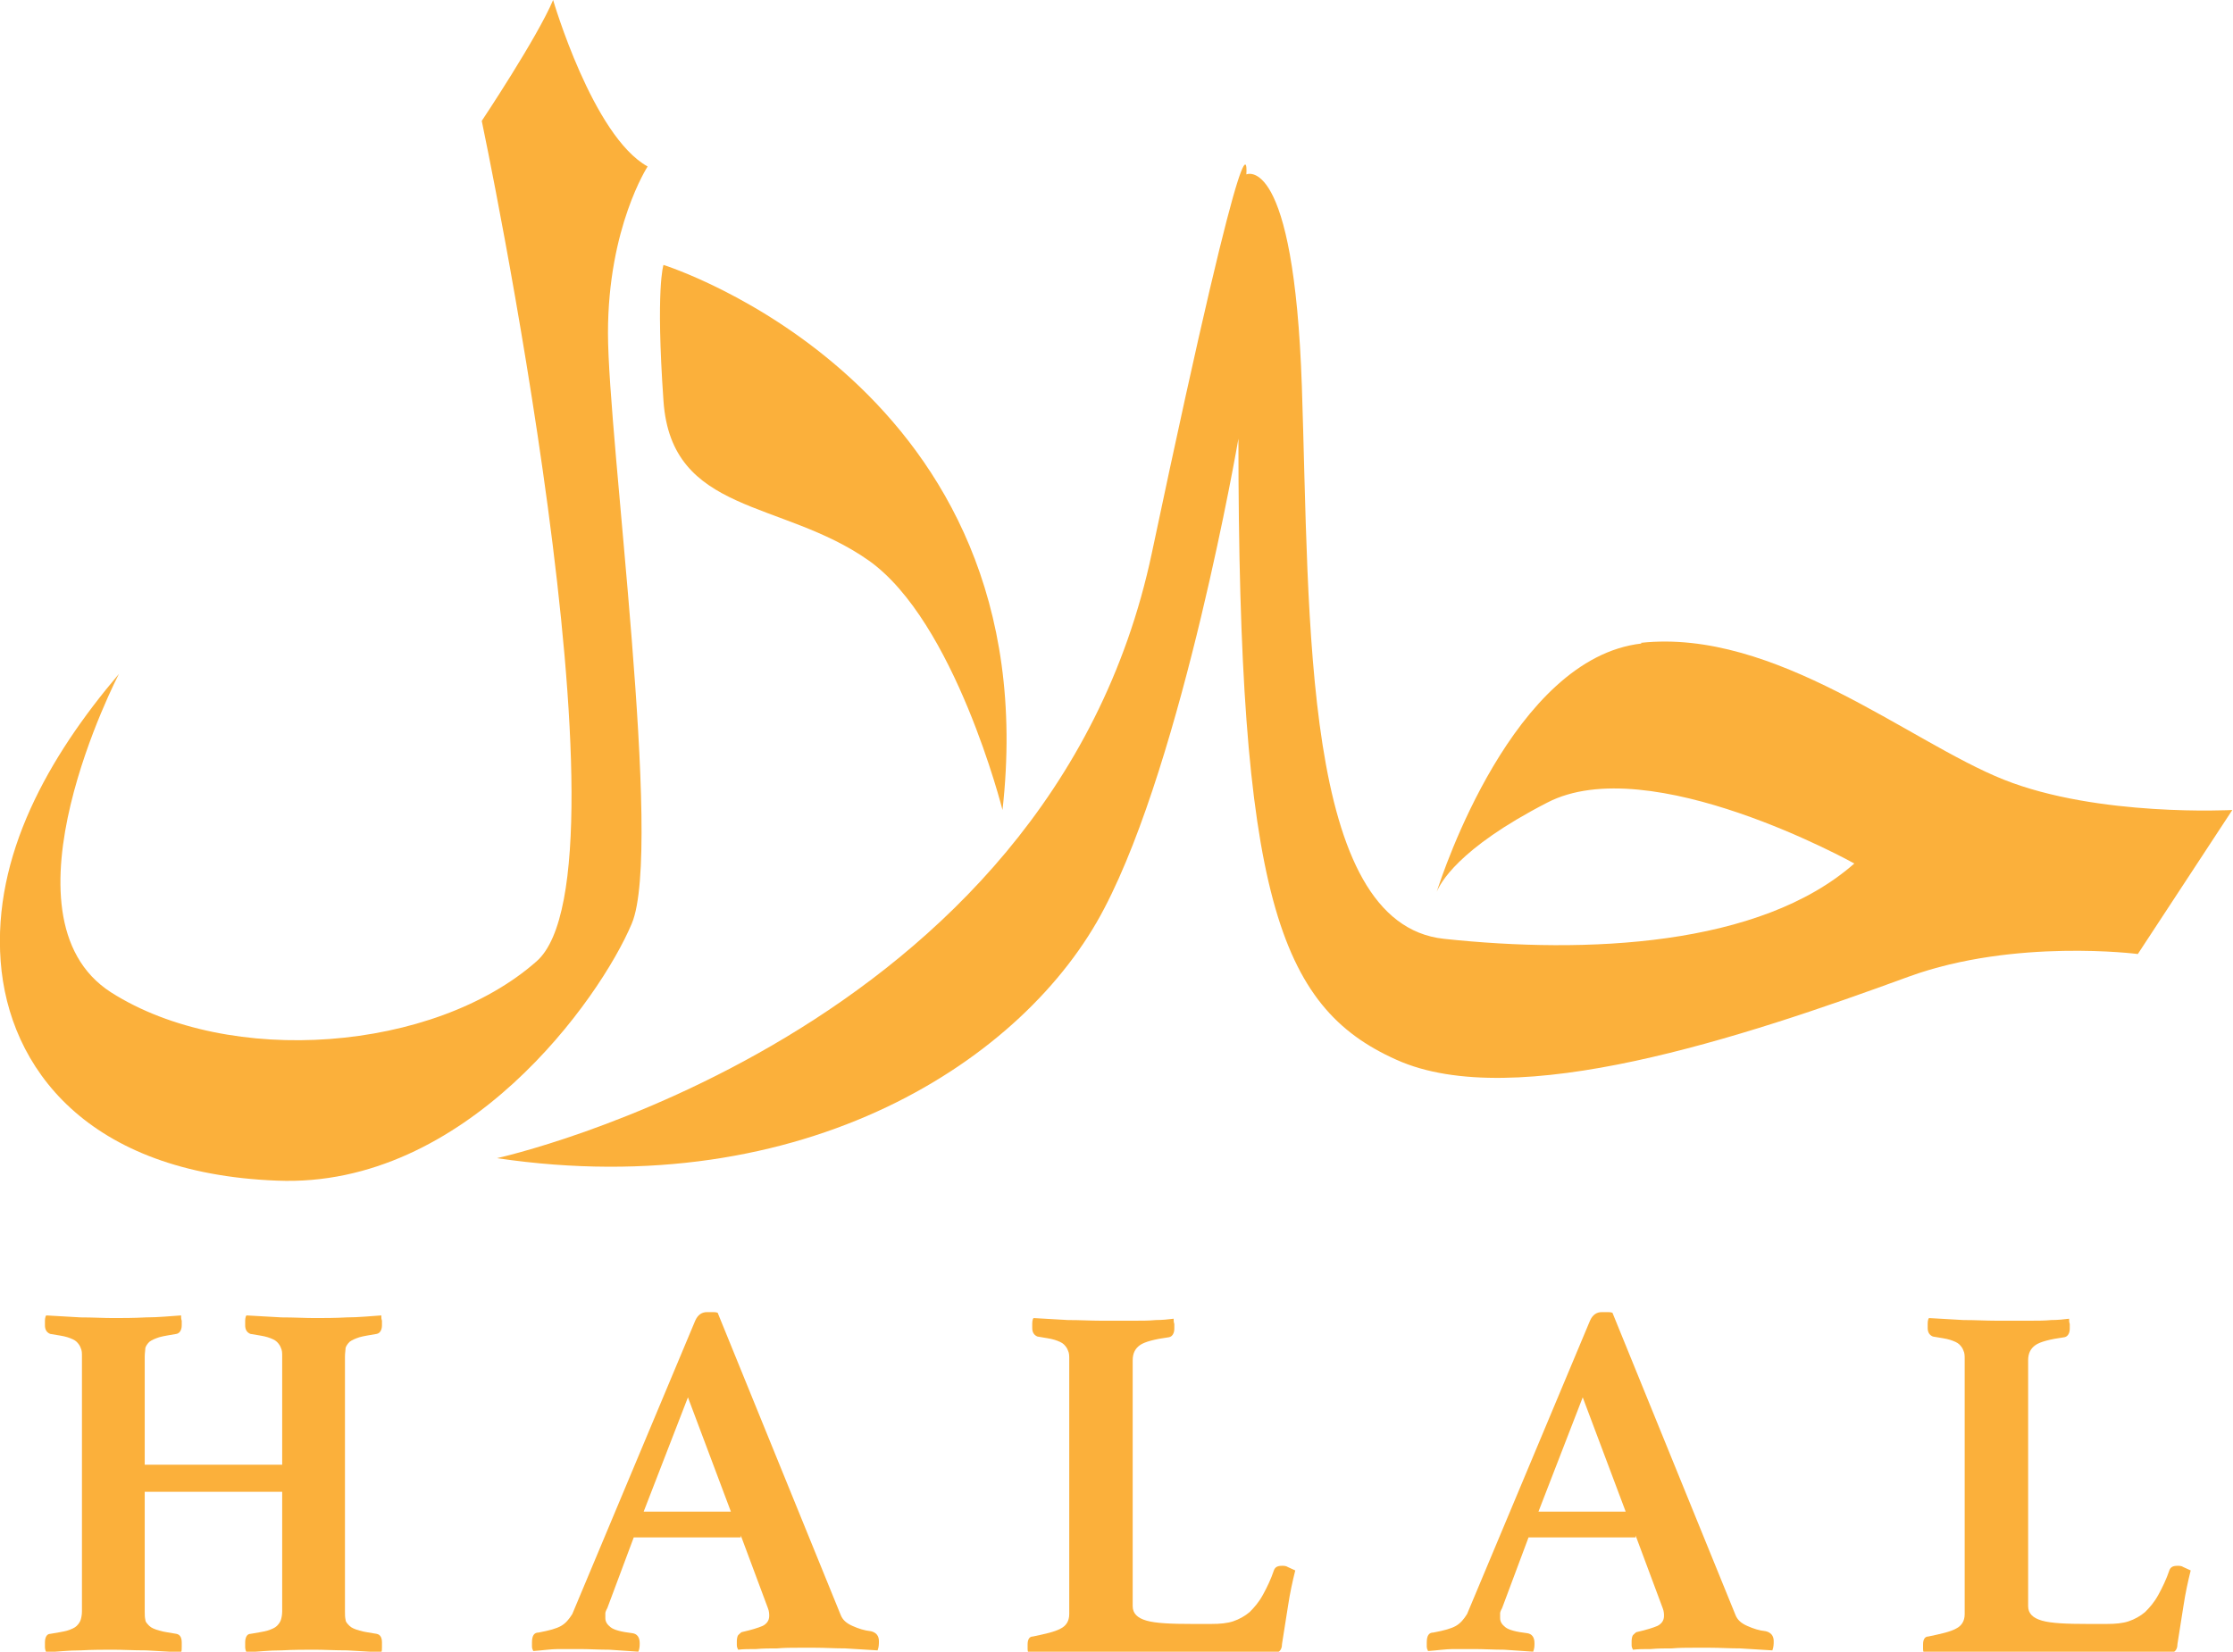
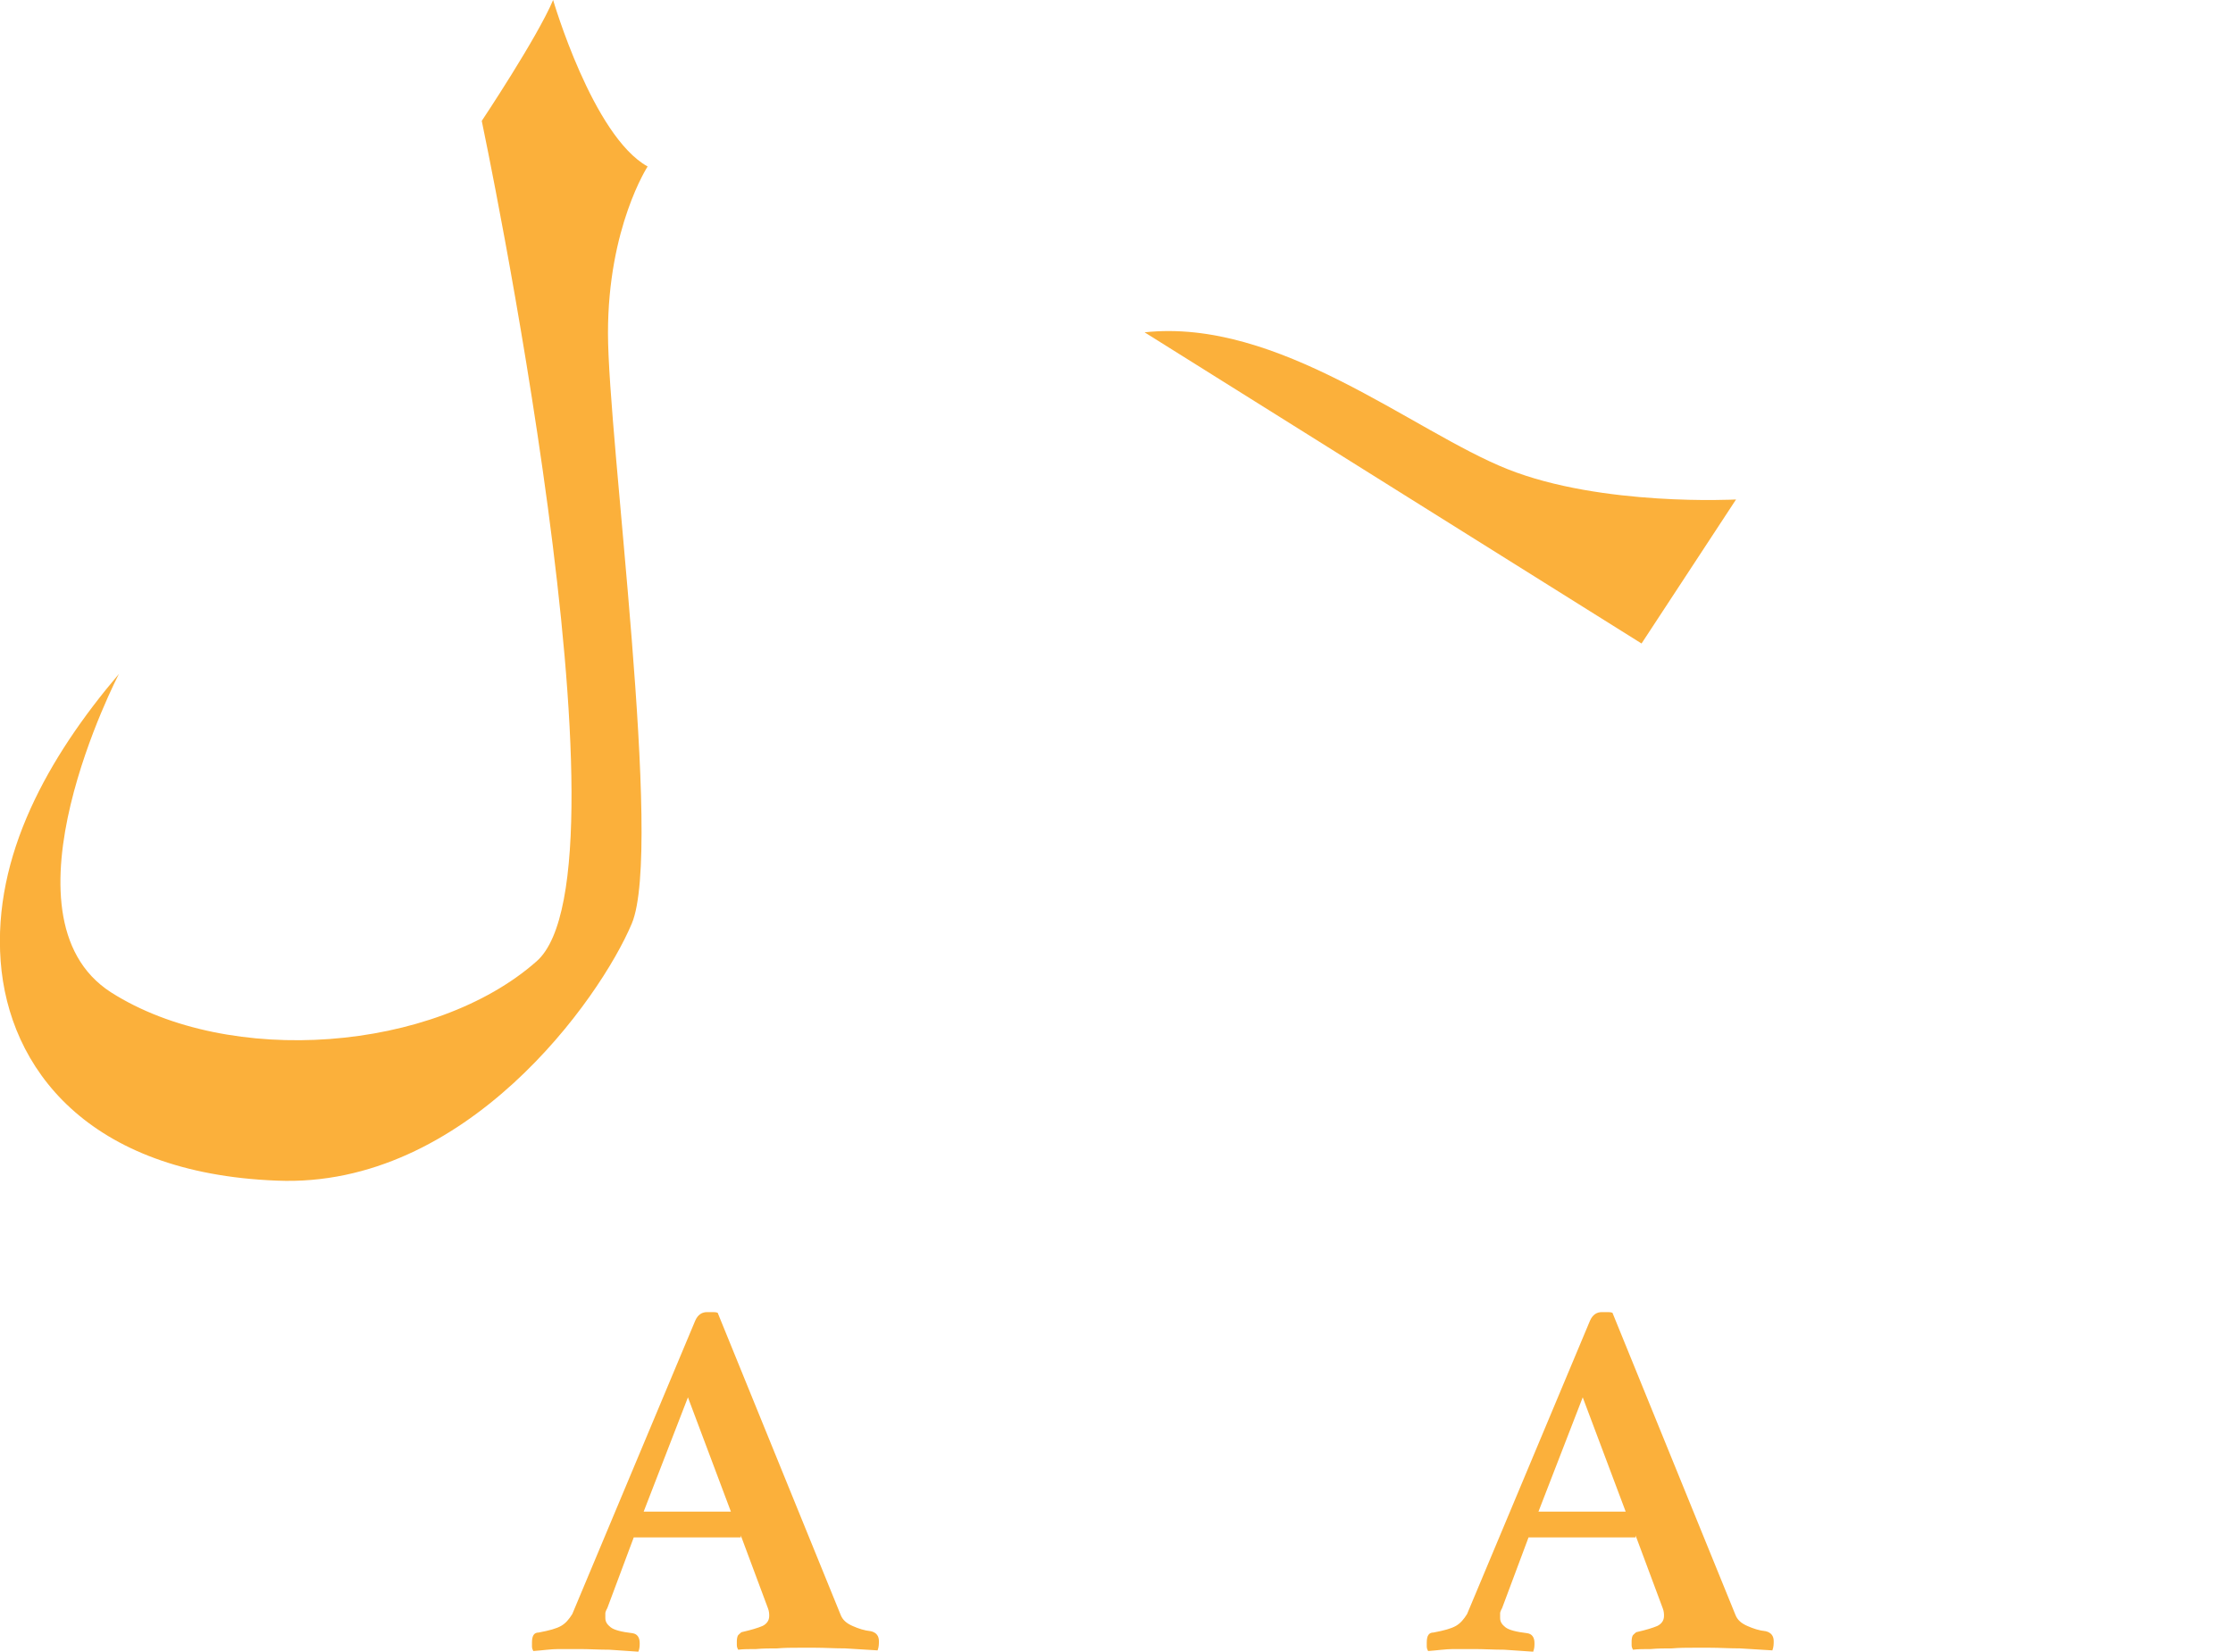
<svg xmlns="http://www.w3.org/2000/svg" id="Layer_2" data-name="Layer 2" viewBox="0 0 33.79 25">
  <defs>
    <style>
      .cls-1 {
        fill-rule: evenodd;
      }

      .cls-1, .cls-2 {
        fill: #fbb03b;
      }
    </style>
  </defs>
  <g id="Layer_1-2" data-name="Layer 1">
    <g>
      <g>
-         <path class="cls-1" d="M13.14,8.48c1.31.92,2.03,3.78,2.03,3.78.72-6.42-5.13-8.25-5.13-8.25,0,0-.12.34,0,2.06.12,1.72,1.79,1.49,3.1,2.41" />
        <path class="cls-1" d="M9.56,13.98c.48-1.14-.36-7.34-.36-8.94s.6-2.52.6-2.52c-.83-.46-1.43-2.52-1.43-2.52-.24.57-1.08,1.83-1.08,1.83,0,0,2.39,11.35.83,12.72-1.55,1.37-4.65,1.61-6.44.47-1.79-1.15.12-4.82.12-4.82C.73,11.46-.11,12.95.01,14.55c.12,1.61,1.31,3.21,4.18,3.32,2.86.12,4.89-2.75,5.37-3.89" />
-         <path class="cls-1" d="M24.84,9.74c-1.94.22-3.01,3.48-3.1,3.76.05-.12.31-.65,1.67-1.35,1.55-.81,4.65.92,4.65.92-1.43,1.26-4.06,1.37-6.21,1.14-2.15-.23-2.03-4.81-2.15-8.36-.12-3.55-.84-3.21-.84-3.21,0,0,.12-1.61-1.43,5.73-1.55,7.33-9.91,9.16-9.91,9.16,4.66.69,8-1.49,9.19-3.78,1.2-2.29,2.03-7.11,2.03-7.11,0,6.88.6,8.6,2.39,9.4,1.79.81,5.25-.34,7.76-1.26,1.6-.58,3.46-.34,3.46-.34l1.43-2.18s-2.03.11-3.46-.46c-1.43-.57-3.46-2.29-5.49-2.07" />
+         <path class="cls-1" d="M24.84,9.74l1.43-2.18s-2.03.11-3.46-.46c-1.43-.57-3.46-2.29-5.49-2.07" />
      </g>
      <g>
-         <path class="cls-2" d="M5.22,24.39c0,.05,0,.09.01.13,0,.03.03.06.06.09.03.03.08.05.15.07.06.02.15.03.26.05.05.01.08.05.08.13,0,.02,0,.04,0,.07,0,.03,0,.06-.01.08-.16-.01-.34-.02-.52-.03-.18,0-.35-.01-.49-.01s-.32,0-.5.01c-.19,0-.36.02-.53.03-.01-.02-.02-.05-.02-.08v-.07c0-.08.03-.13.08-.13.11-.02.19-.03.26-.05.06-.02.11-.04.14-.07.03-.03.05-.06.06-.09.01-.03.02-.08.02-.13v-1.81h-2.08v1.81c0,.05,0,.09.01.13,0,.03.03.06.06.09.03.03.08.05.15.07.06.02.15.03.26.05.05.01.08.05.08.13,0,.02,0,.04,0,.07,0,.03,0,.06-.01.08-.16-.01-.34-.02-.53-.03-.19,0-.36-.01-.5-.01s-.31,0-.49.01c-.18,0-.36.02-.52.03-.01-.02-.02-.05-.02-.08v-.07c0-.08.03-.13.08-.13.11-.02.19-.03.26-.05.06-.02.11-.04.14-.07.03-.03.05-.06.06-.09.01-.03.02-.08.02-.13v-3.86c0-.05,0-.09-.02-.13-.01-.03-.03-.06-.06-.09-.03-.03-.08-.05-.14-.07-.06-.02-.15-.03-.26-.05-.05-.02-.08-.06-.08-.13v-.07s0-.06.02-.08c.16.01.34.02.52.03.18,0,.35.01.49.01s.31,0,.5-.01c.19,0,.37-.02.53-.03,0,.03,0,.05.01.08,0,.03,0,.05,0,.07,0,.07-.03.12-.08.13-.11.02-.19.03-.26.05-.06.02-.11.04-.15.07-.03.03-.05.06-.06.09,0,.03-.01.08-.01.13v1.64h2.08v-1.64c0-.05,0-.09-.02-.13-.01-.03-.03-.06-.06-.09-.03-.03-.08-.05-.14-.07-.06-.02-.15-.03-.26-.05-.05-.02-.08-.06-.08-.13v-.07s0-.06.02-.08c.16.01.34.02.53.03.19,0,.36.01.5.01s.31,0,.49-.01c.18,0,.36-.02.52-.03,0,.03,0,.05.01.08,0,.03,0,.05,0,.07,0,.07-.03.12-.08.13-.11.02-.19.03-.26.05-.06.02-.11.04-.15.07-.03.03-.05.06-.06.09,0,.03-.01.08-.01.13v3.86Z" />
        <path class="cls-2" d="M11.21,23.27h-1.62l-.4,1.07s-.03.05-.03.08c0,.03,0,.05,0,.07,0,.06.03.1.08.14.05.04.16.07.33.09.07.01.11.06.11.15,0,.04,0,.08-.02.13-.14-.01-.28-.02-.44-.03-.15,0-.31-.01-.45-.01-.1,0-.21,0-.32,0-.11,0-.24.02-.38.03-.01-.02-.02-.04-.02-.07v-.06c0-.1.03-.15.1-.15.16-.03.27-.06.34-.1.07-.04.12-.1.17-.18l1.86-4.44c.04-.09.1-.13.18-.13.03,0,.05,0,.08,0,.03,0,.05,0,.08.01l1.86,4.57c.03.08.09.13.18.17.09.04.18.07.28.08.08.02.12.07.12.15,0,.04,0,.09-.02.14-.16-.01-.33-.02-.49-.03-.16,0-.31-.01-.45-.01-.07,0-.16,0-.26,0-.1,0-.21,0-.32.01-.11,0-.21,0-.32.01-.11,0-.19,0-.27.01-.01-.02-.02-.04-.02-.07v-.06s0-.08.03-.1c.02-.02.04-.04.06-.04.13-.03.23-.06.3-.09.06-.03.1-.08.1-.15,0-.03,0-.07-.02-.12l-.41-1.1ZM11.06,22.88l-.65-1.73-.67,1.73h1.32Z" />
-         <path class="cls-2" d="M17.14,24.31c0,.11.07.18.21.22.14.04.37.05.69.05h.29c.13,0,.24-.01.33-.04.09-.03.18-.08.25-.14.07-.07.14-.15.2-.26.06-.11.12-.23.17-.38.02-.04.05-.06.12-.06.03,0,.06,0,.09.02.04.02.07.03.11.05-.04.16-.08.34-.11.54-.03.19-.06.38-.09.57,0,.06-.02.1-.05.12-.03.02-.06.02-.09.02-.04,0-.1,0-.17,0-.07,0-.16,0-.24-.01-.09,0-.18,0-.27-.01-.09,0-.17,0-.23,0h-1.75c-.15,0-.32,0-.51.01-.19,0-.37.02-.52.03-.01-.02-.02-.05-.02-.08v-.07c0-.08.03-.12.08-.12.19-.04.33-.07.42-.12.08-.04.13-.11.13-.22v-3.86c0-.05,0-.09-.02-.13-.01-.03-.03-.06-.06-.09-.03-.03-.08-.05-.14-.07-.06-.02-.15-.03-.26-.05-.05-.02-.08-.06-.08-.13v-.07s0-.06.02-.08c.16.01.34.02.52.03.18,0,.35.01.49.01.07,0,.15,0,.25,0,.09,0,.19,0,.29,0,.1,0,.2,0,.3-.01.1,0,.19-.01.27-.02,0,.03,0,.05.01.08,0,.03,0,.05,0,.07,0,.07-.03.12-.08.13-.22.03-.37.07-.44.12-.07.05-.11.12-.11.23v3.76Z" />
        <path class="cls-2" d="M24.75,23.27h-1.62l-.4,1.07s-.03.05-.03.08c0,.03,0,.05,0,.07,0,.06.03.1.08.14.05.04.16.07.33.09.07.01.11.06.11.15,0,.04,0,.08-.02.13-.14-.01-.28-.02-.44-.03-.15,0-.31-.01-.45-.01-.1,0-.21,0-.32,0-.11,0-.24.02-.38.03-.01-.02-.02-.04-.02-.07v-.06c0-.1.03-.15.1-.15.16-.03.27-.06.34-.1.07-.04.12-.1.17-.18l1.86-4.44c.04-.09.1-.13.18-.13.03,0,.05,0,.08,0,.03,0,.05,0,.08.01l1.86,4.57c.03.08.09.13.18.17.09.04.18.07.28.08.08.02.12.07.12.15,0,.04,0,.09-.02.14-.16-.01-.33-.02-.49-.03-.16,0-.31-.01-.45-.01-.07,0-.16,0-.26,0-.1,0-.21,0-.32.01-.11,0-.21,0-.32.01-.11,0-.19,0-.27.01-.01-.02-.02-.04-.02-.07v-.06s0-.08.03-.1c.02-.02.04-.04.06-.04.13-.03.23-.06.3-.09.06-.03.1-.08.1-.15,0-.03,0-.07-.02-.12l-.41-1.1ZM24.6,22.88l-.65-1.73-.67,1.73h1.32Z" />
-         <path class="cls-2" d="M30.69,24.31c0,.11.07.18.21.22.14.04.37.05.69.05h.29c.13,0,.24-.01.33-.04.09-.03.18-.08.25-.14.07-.07.14-.15.2-.26.06-.11.12-.23.17-.38.02-.04.05-.06.12-.06.03,0,.06,0,.09.02.04.02.07.03.11.05-.04.16-.08.34-.11.54-.03.19-.06.38-.09.57,0,.06-.02.1-.05.12-.03.02-.06.02-.09.02-.04,0-.1,0-.17,0-.07,0-.16,0-.24-.01-.09,0-.18,0-.27-.01-.09,0-.17,0-.23,0h-1.75c-.15,0-.32,0-.51.01-.19,0-.37.02-.52.03-.01-.02-.02-.05-.02-.08v-.07c0-.08.03-.12.08-.12.19-.04.33-.07.42-.12.08-.04.13-.11.13-.22v-3.86c0-.05,0-.09-.02-.13-.01-.03-.03-.06-.06-.09-.03-.03-.08-.05-.14-.07-.06-.02-.15-.03-.26-.05-.05-.02-.08-.06-.08-.13v-.07s0-.06.02-.08c.16.01.34.02.52.03.18,0,.35.01.49.01.07,0,.15,0,.25,0,.09,0,.19,0,.29,0,.1,0,.2,0,.3-.01.1,0,.19-.01.27-.02,0,.03,0,.05.01.08,0,.03,0,.05,0,.07,0,.07-.03.12-.08.13-.22.03-.37.07-.44.12-.07.05-.11.12-.11.23v3.76Z" />
      </g>
    </g>
  </g>
</svg>